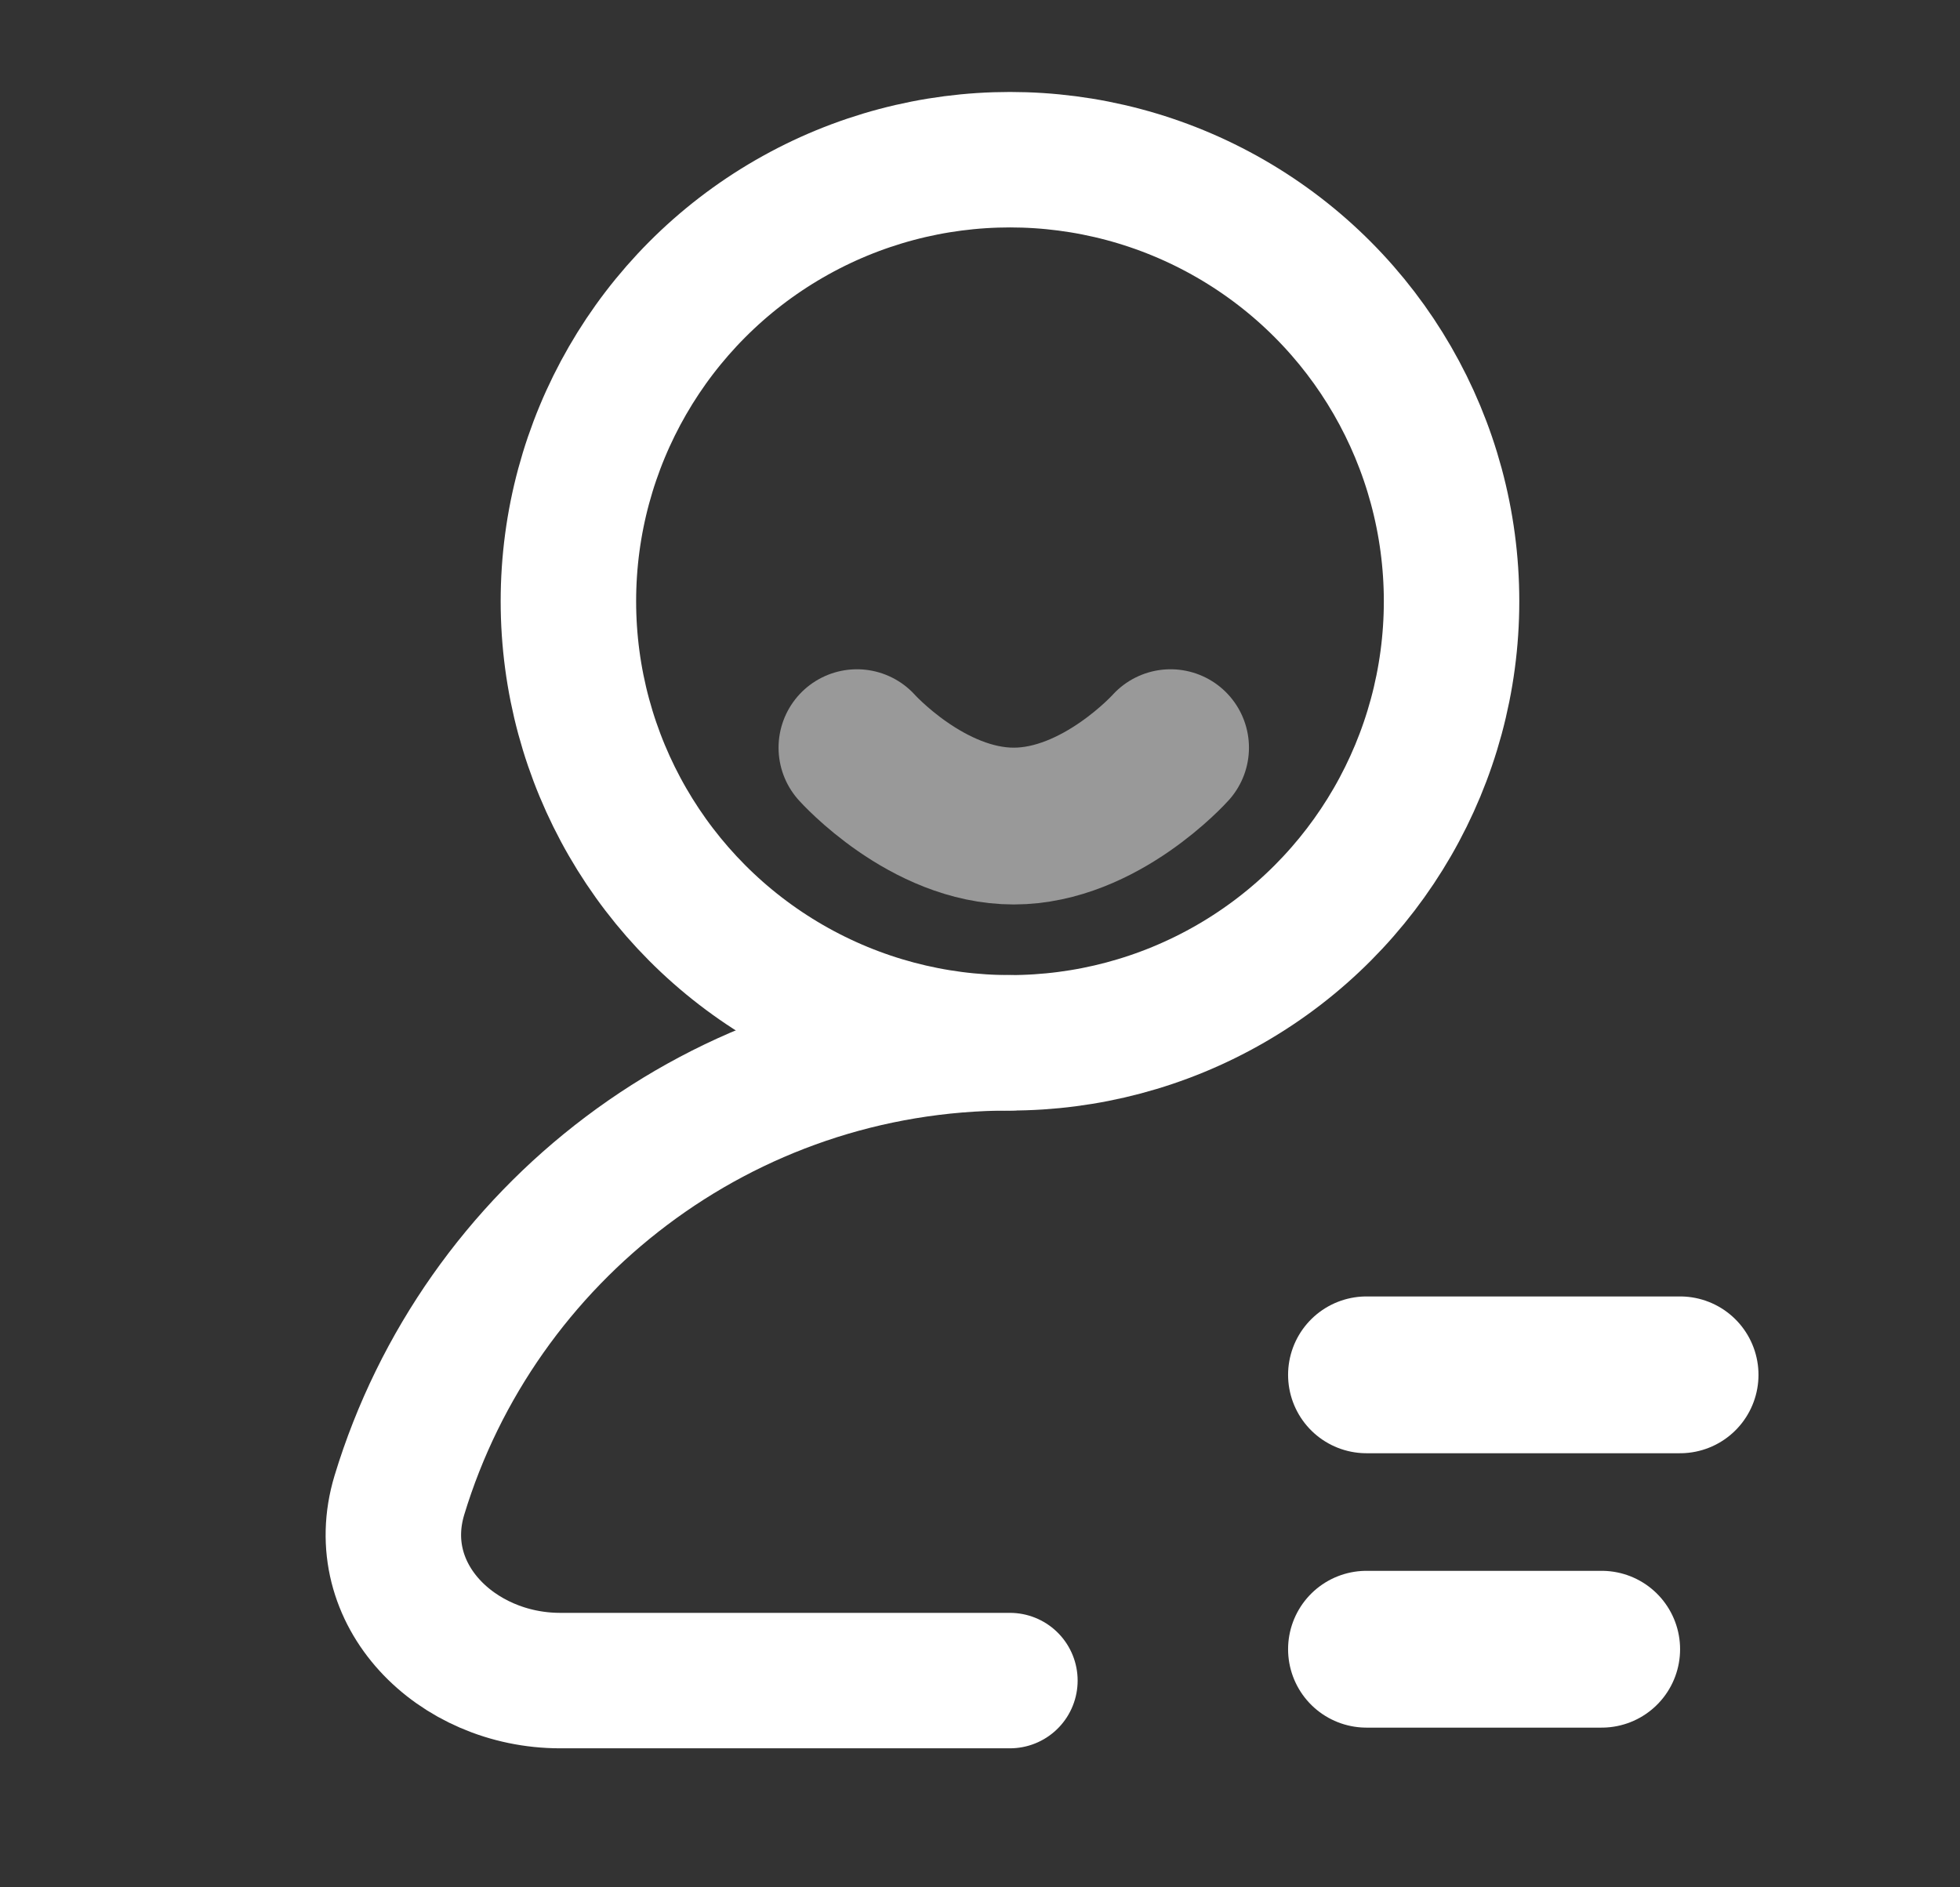
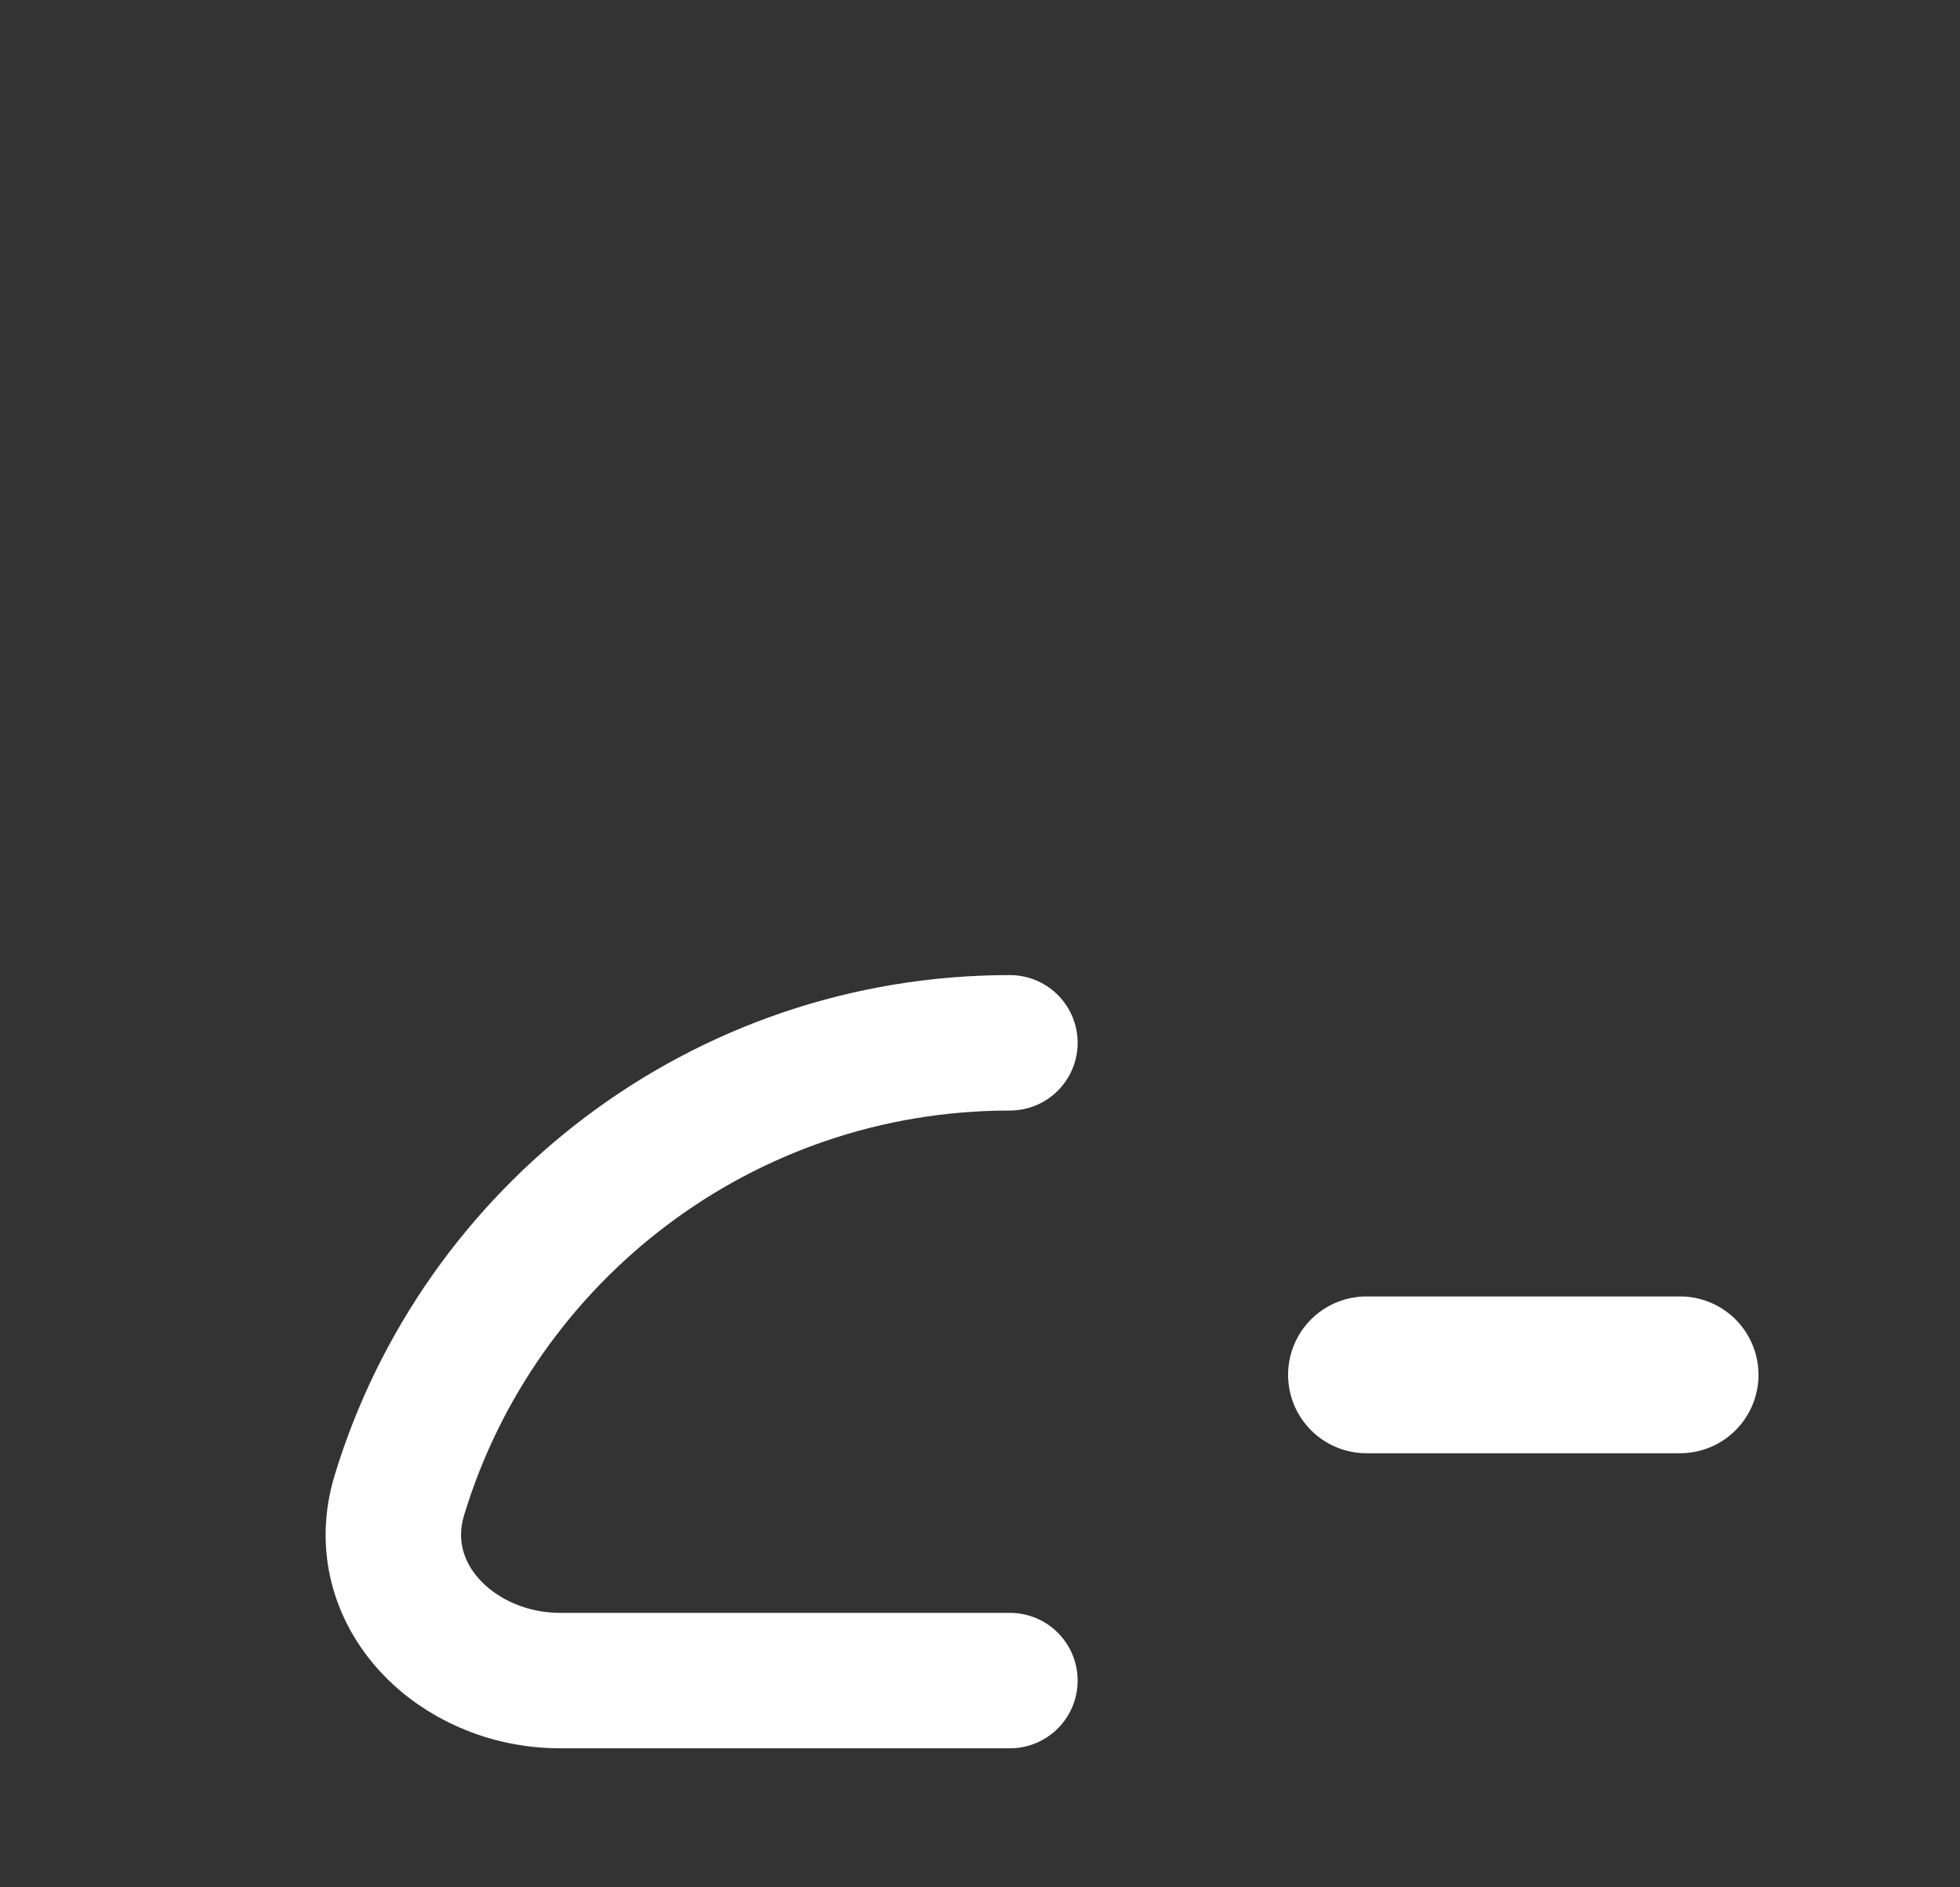
<svg xmlns="http://www.w3.org/2000/svg" width="27" height="26" viewBox="0 0 27 26" fill="none">
  <rect x="0" y="0" width="27" height="26" fill="#333333" stroke="none" />
-   <circle cx="13.913" cy="8.283" r="6.083" stroke="white" stroke-width="1.866" />
  <path d="M13.912 14.366C9.948 14.366 6.597 16.991 5.502 20.597C5.087 21.967 6.285 23.152 7.717 23.152H13.912" stroke="white" stroke-width="1.866" stroke-linecap="round" />
-   <path opacity="0.5" d="M16.125 10.3C16.125 10.3 15.158 11.38 13.965 11.38C12.772 11.38 11.805 10.3 11.805 10.3" stroke="white" stroke-width="2.16" stroke-linecap="round" stroke-linejoin="round" />
  <path d="M18.824 18.94H23.144" stroke="white" stroke-width="2.16" stroke-linecap="round" stroke-linejoin="round" />
-   <path d="M18.824 22.72H22.064" stroke="white" stroke-width="2.16" stroke-linecap="round" stroke-linejoin="round" />
</svg>